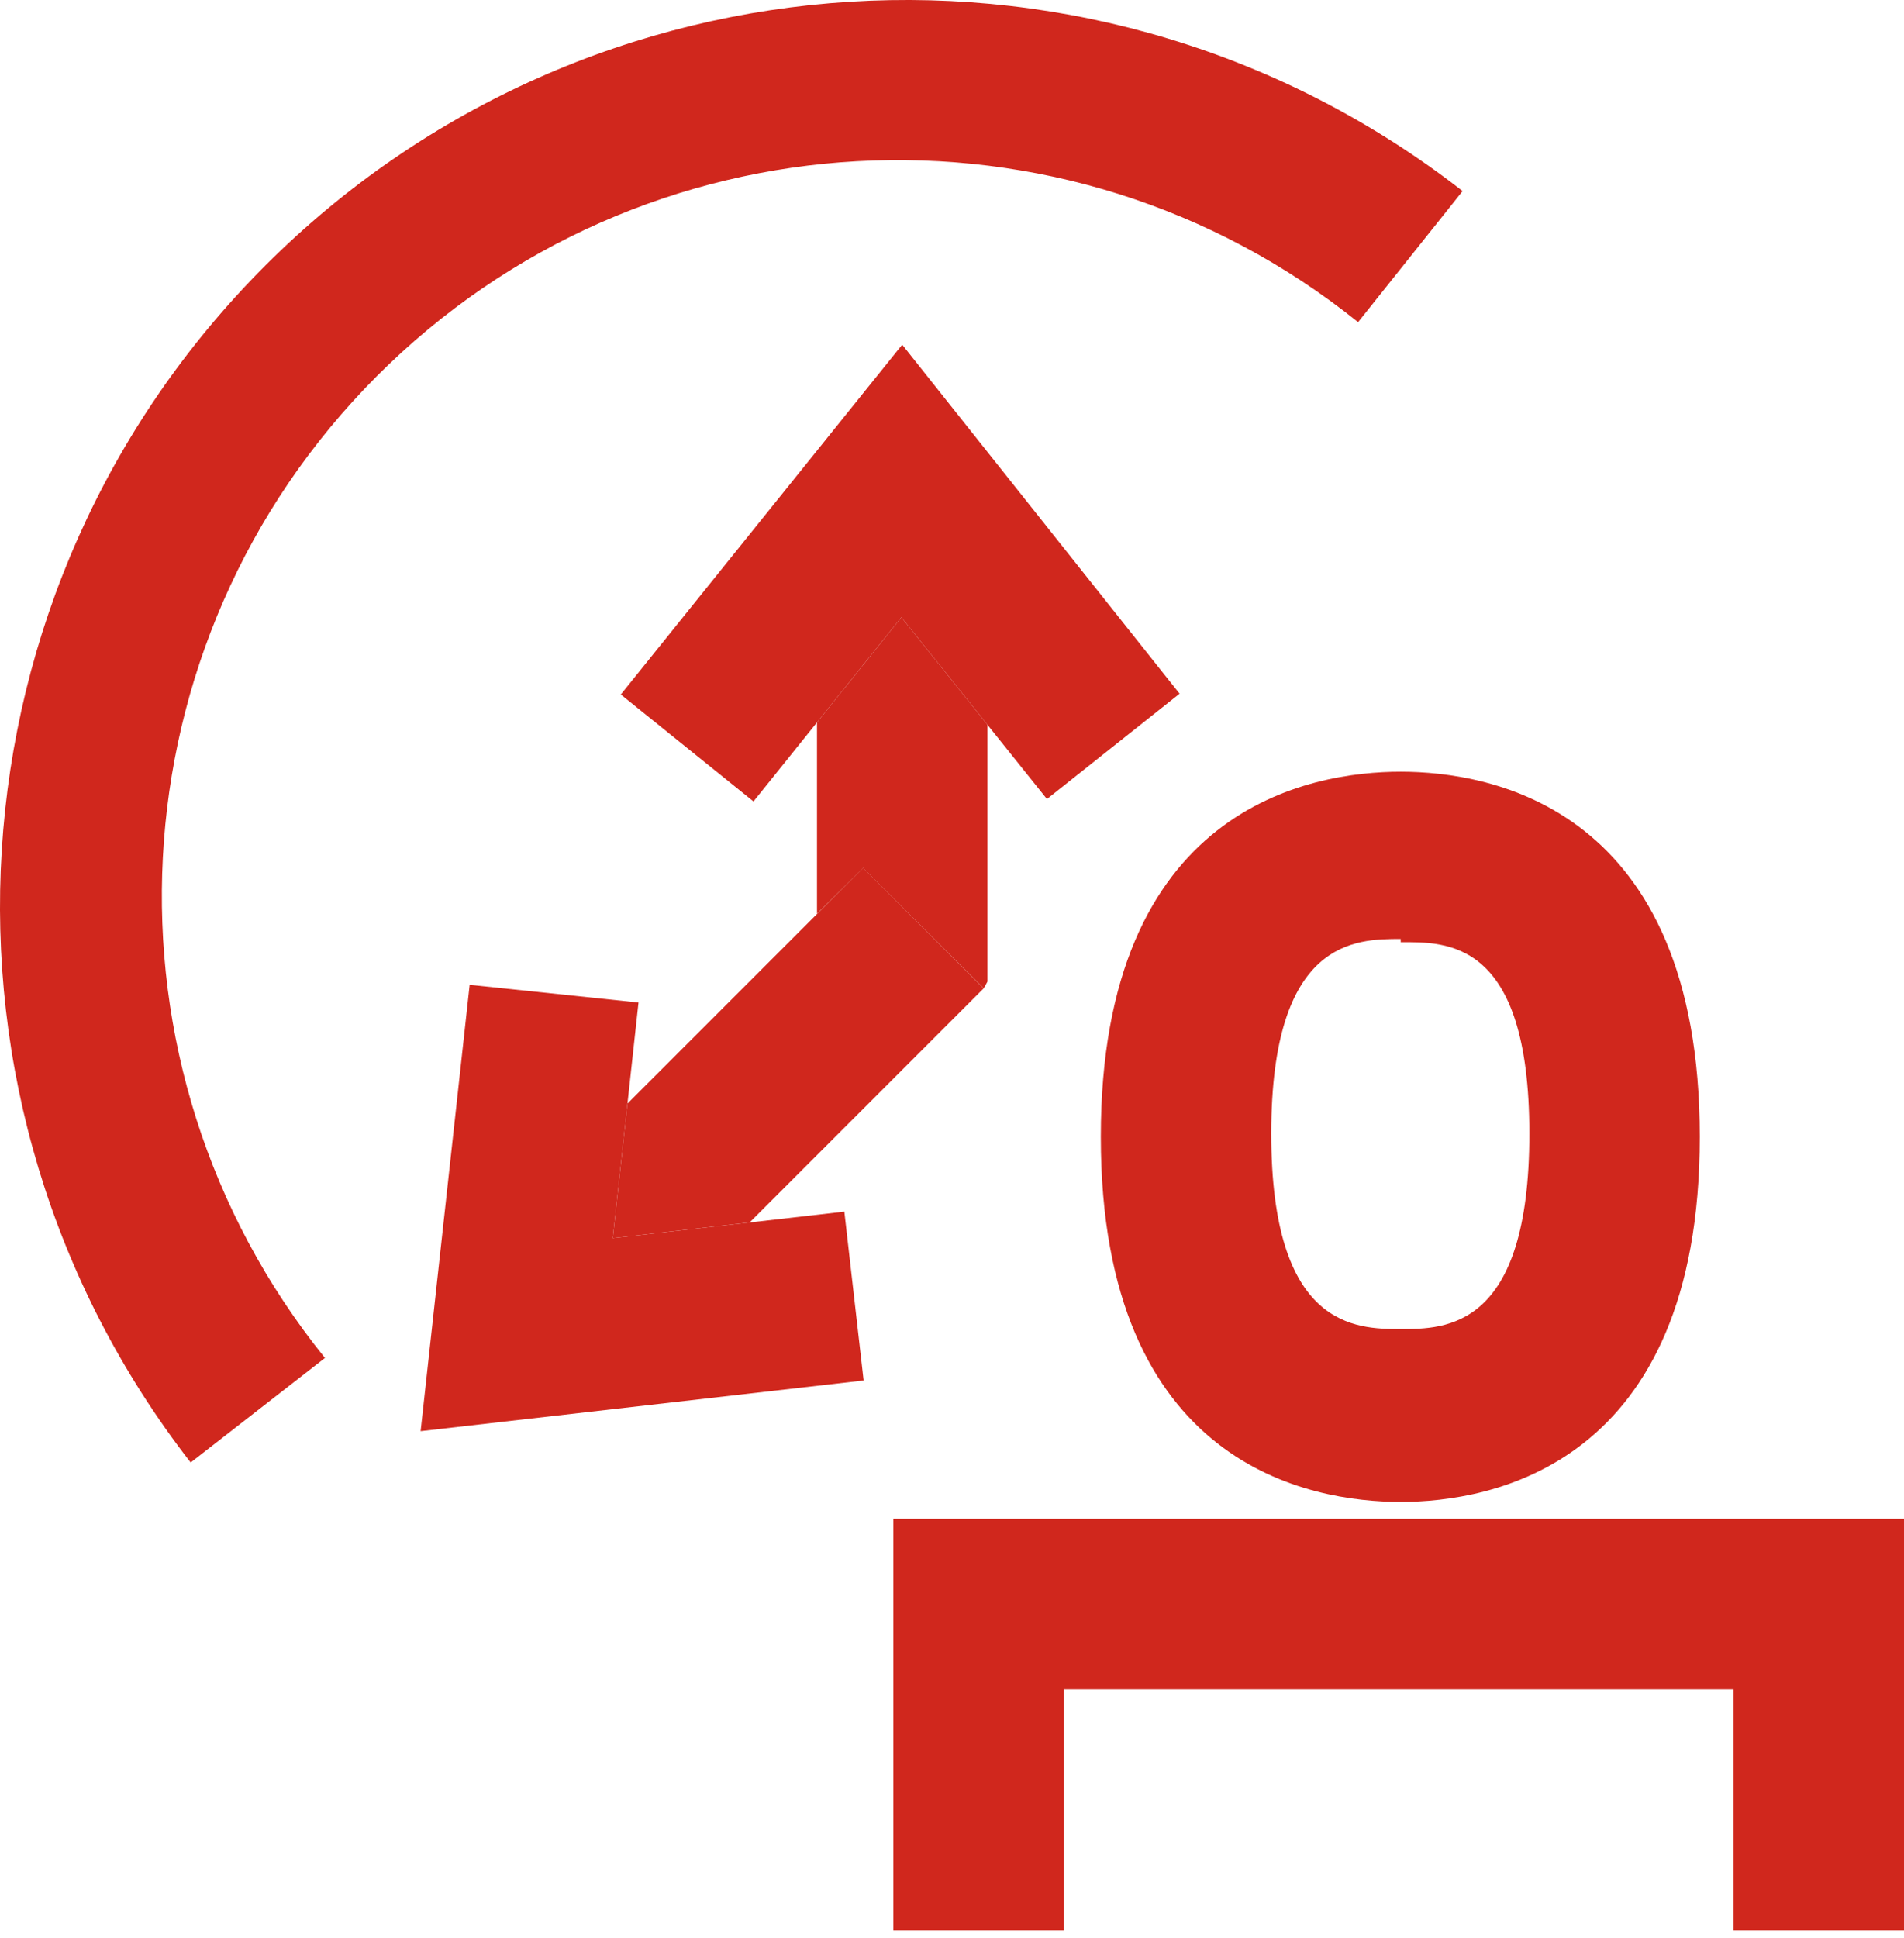
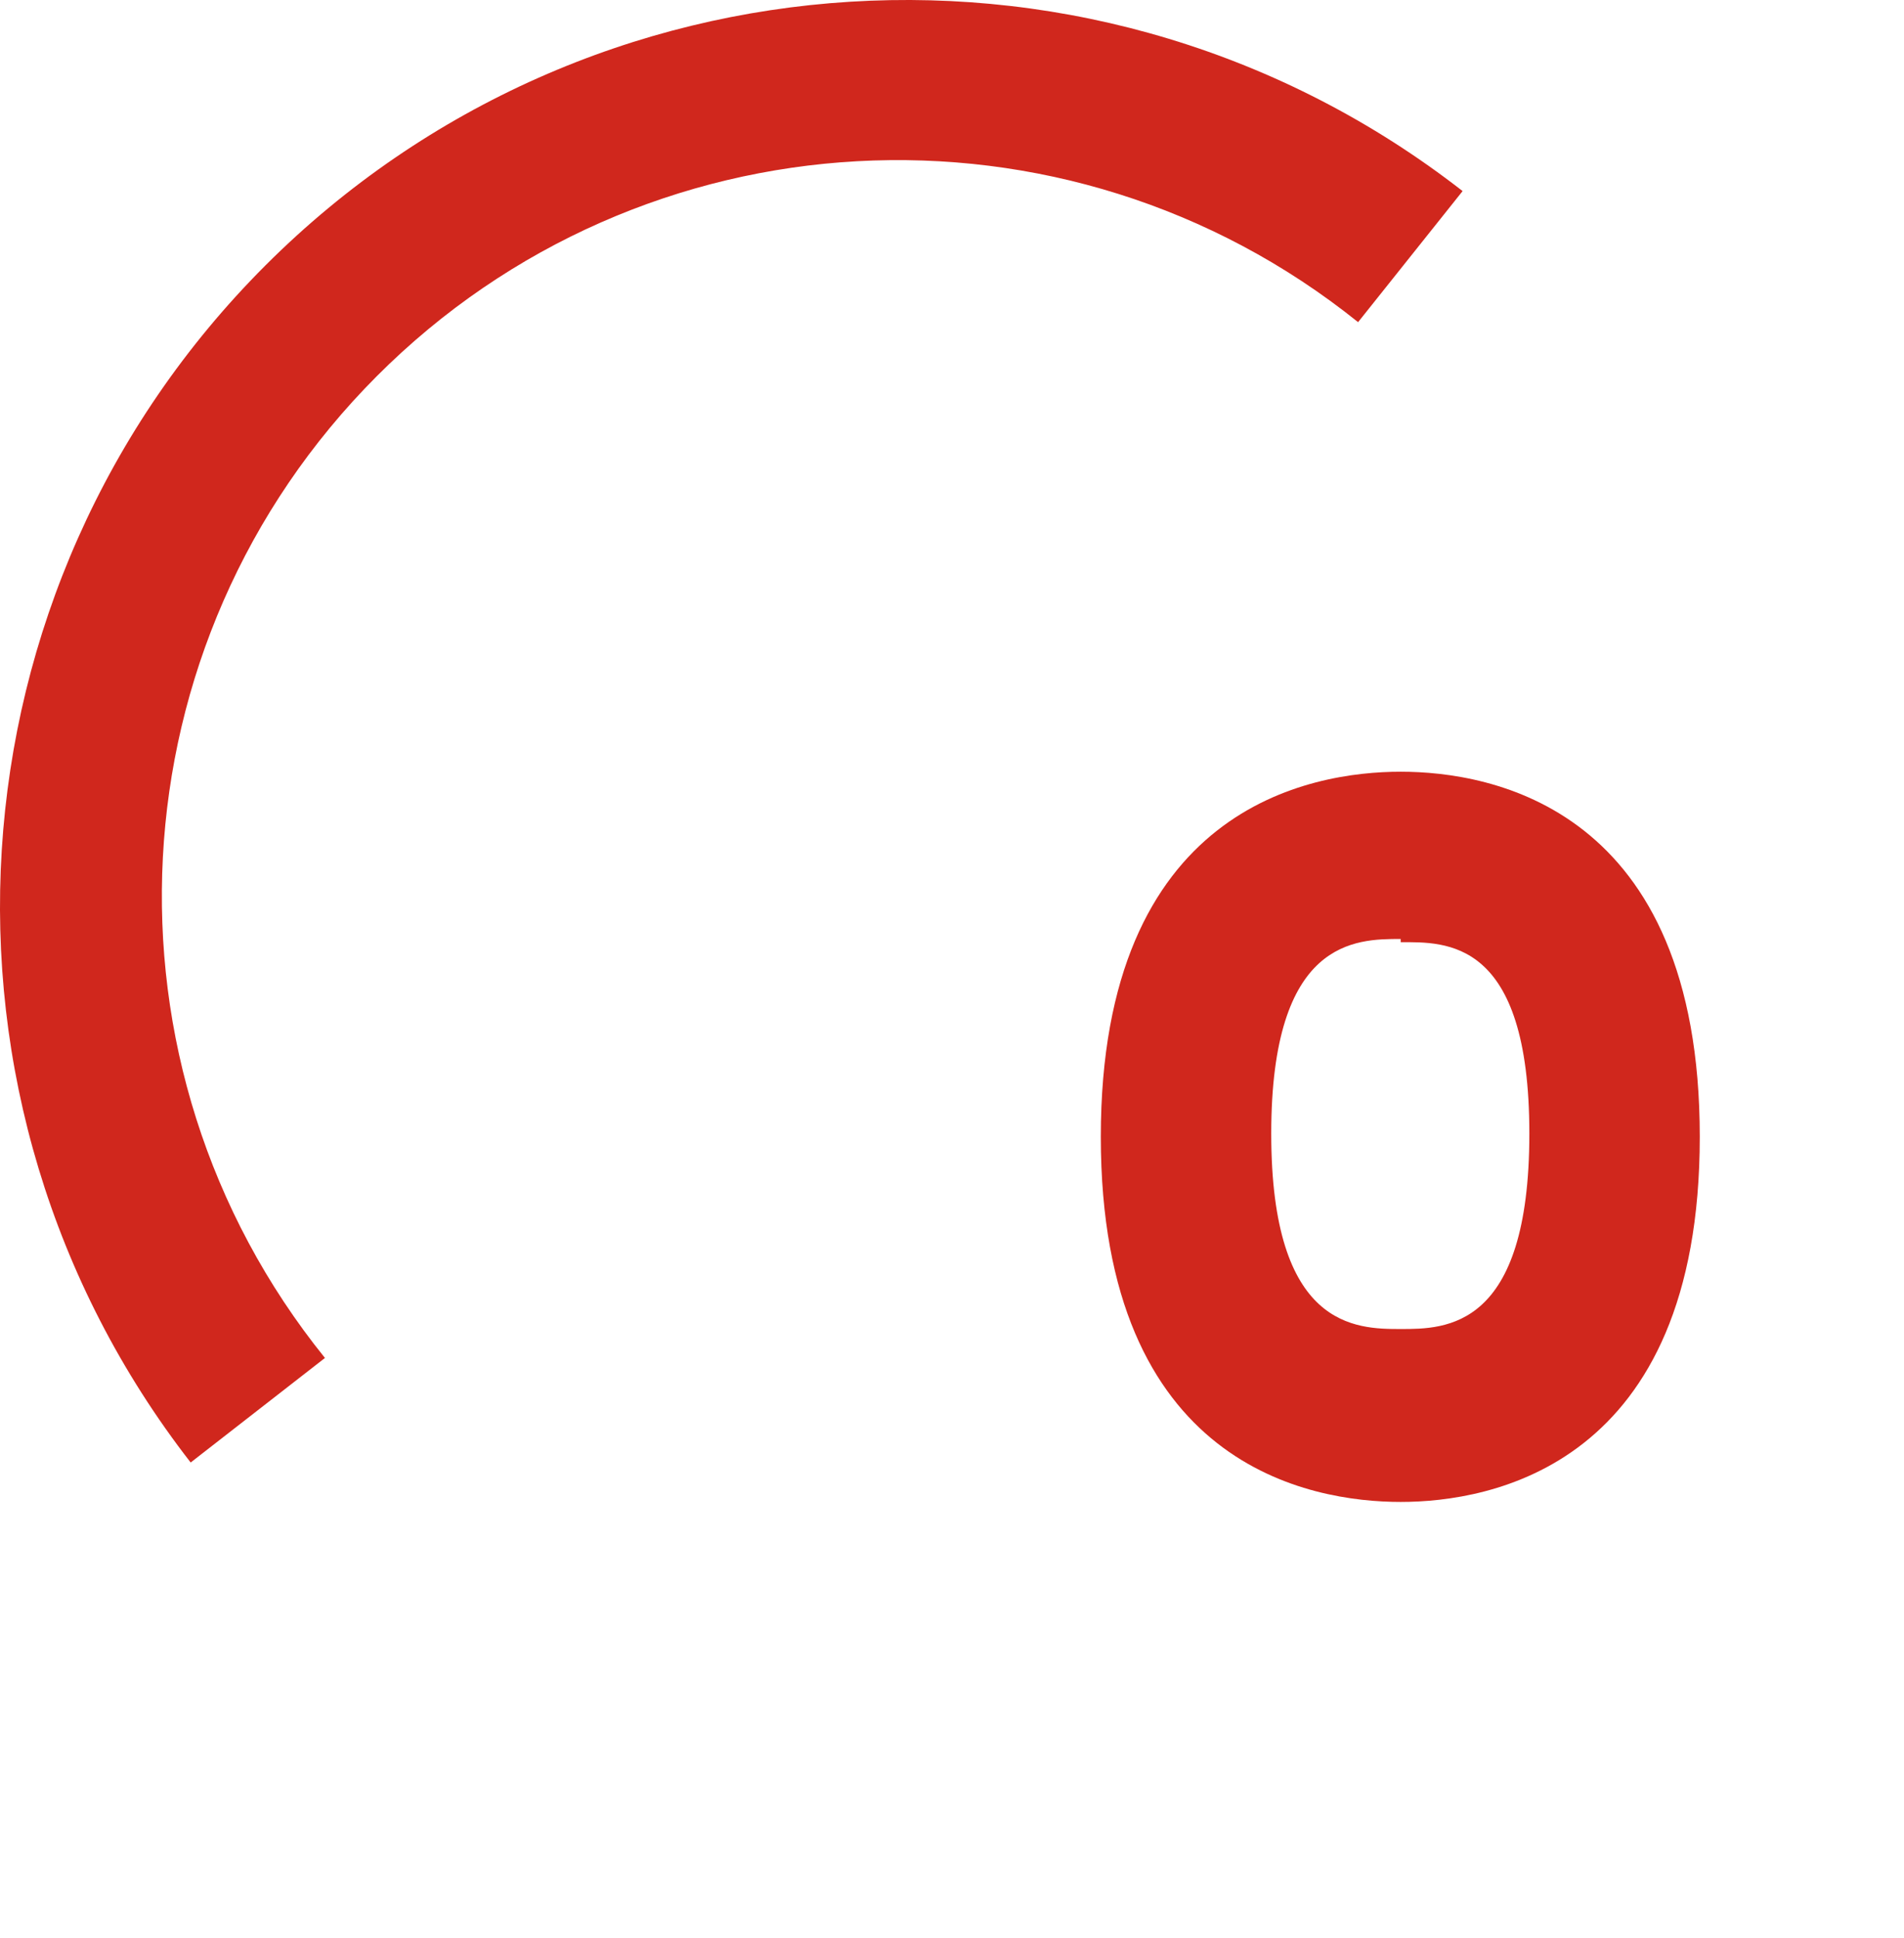
<svg xmlns="http://www.w3.org/2000/svg" width="57" height="58" viewBox="0 0 57 58" fill="none">
  <path fill-rule="evenodd" clip-rule="evenodd" d="M41.933 44.952C39.237 44.952 32.955 43.893 32.955 34.024C32.955 24.156 39.237 23.097 41.933 23.097C44.628 23.097 50.886 24.156 50.886 34.024C50.886 43.893 44.604 44.952 41.933 44.952ZM41.933 28.103C40.585 28.103 38.057 28.103 38.057 33.928C38.057 39.753 40.585 39.777 41.933 39.777C43.28 39.777 45.784 39.777 45.784 33.928C45.784 28.079 43.28 28.199 41.933 28.199V28.103Z" fill="#D0271D" />
-   <path fill-rule="evenodd" clip-rule="evenodd" d="M57 57.781H51.897V50.56H31.848V57.781H26.745V45.457H57V57.781Z" fill="#D0271D" />
  <path fill-rule="evenodd" clip-rule="evenodd" d="M5.708 43.772C-2.686 32.971 -1.725 17.609 7.951 7.939C17.628 -1.731 32.99 -2.683 43.786 5.719L40.657 9.642C31.887 2.601 19.221 3.299 11.278 11.261C3.335 19.222 2.666 31.89 9.728 40.643L5.708 43.772Z" fill="#D0271D" />
-   <path fill-rule="evenodd" clip-rule="evenodd" d="M22.557 23.987L18.585 20.786L27.009 10.316L35.313 20.762L31.342 23.915L26.985 18.475L22.557 23.987Z" fill="#D0271D" />
-   <path d="M24.458 21.621L26.985 18.475L29.561 21.691V29.379L29.451 29.579L25.84 25.978L24.458 27.348V21.621Z" fill="#D0271D" />
-   <path fill-rule="evenodd" clip-rule="evenodd" d="M18.785 33.028L25.84 25.973L29.448 29.581L22.442 36.587L18.345 37.057L18.785 33.028Z" fill="#D0271D" />
-   <path fill-rule="evenodd" clip-rule="evenodd" d="M12.592 42.834L14.06 29.475L19.115 30.005L18.345 37.057L25.277 36.263L25.854 41.317L12.592 42.834Z" fill="#D0271D" />
</svg>